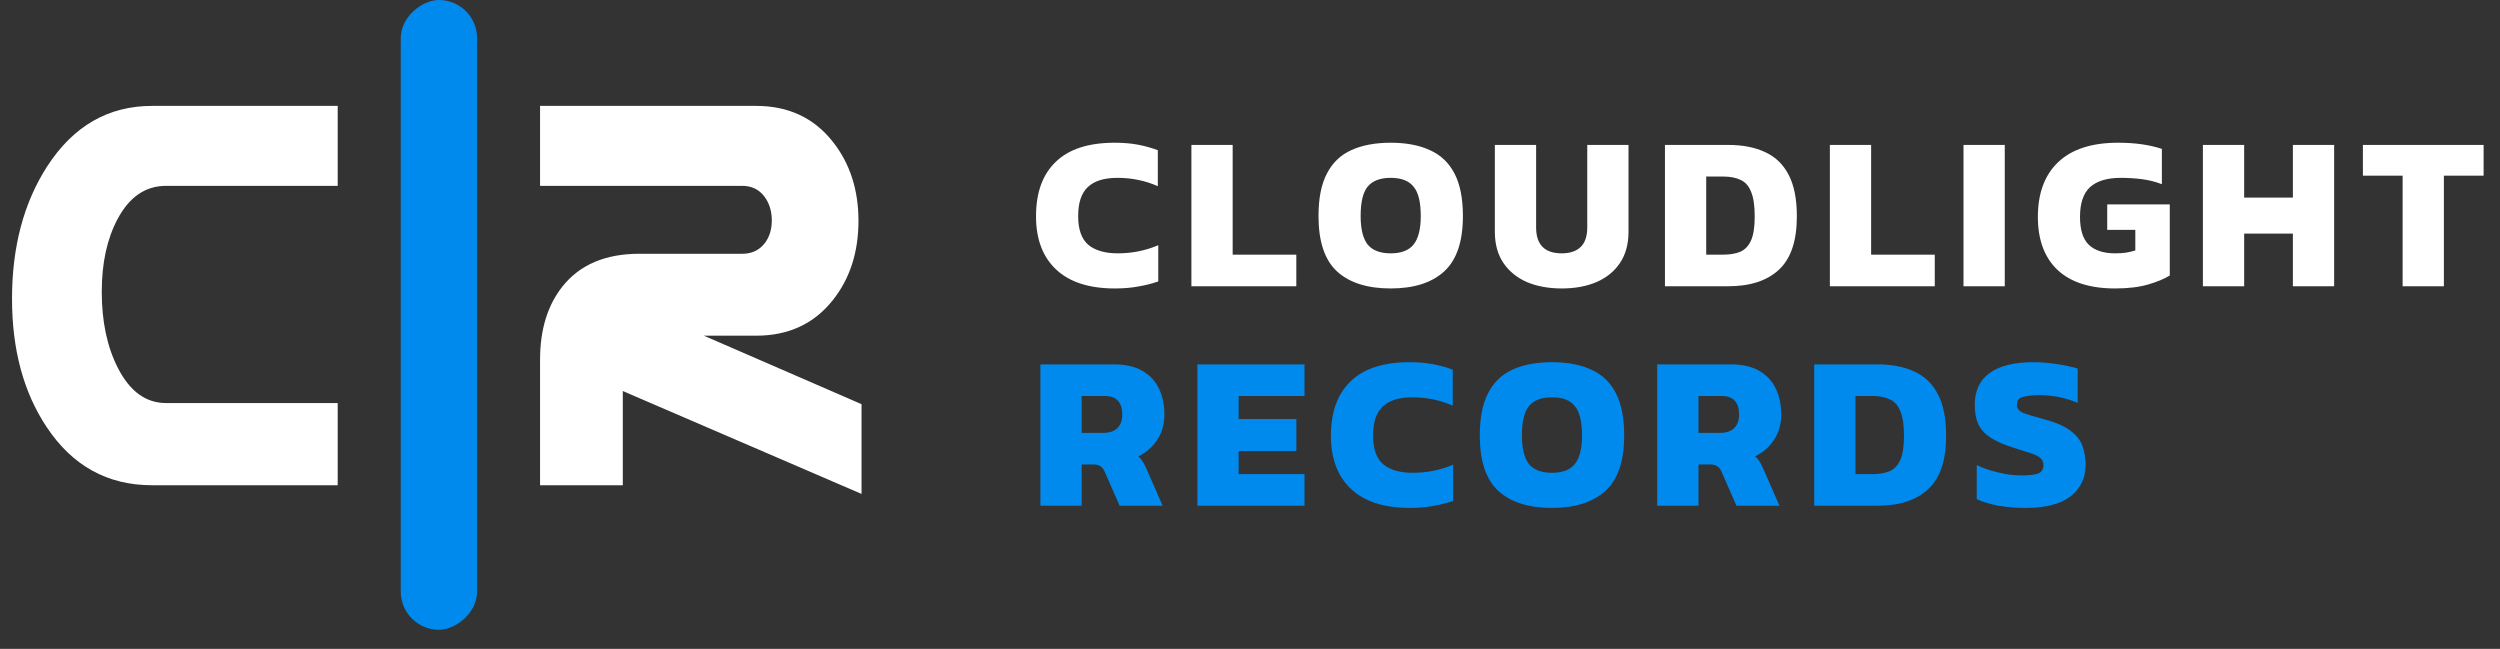
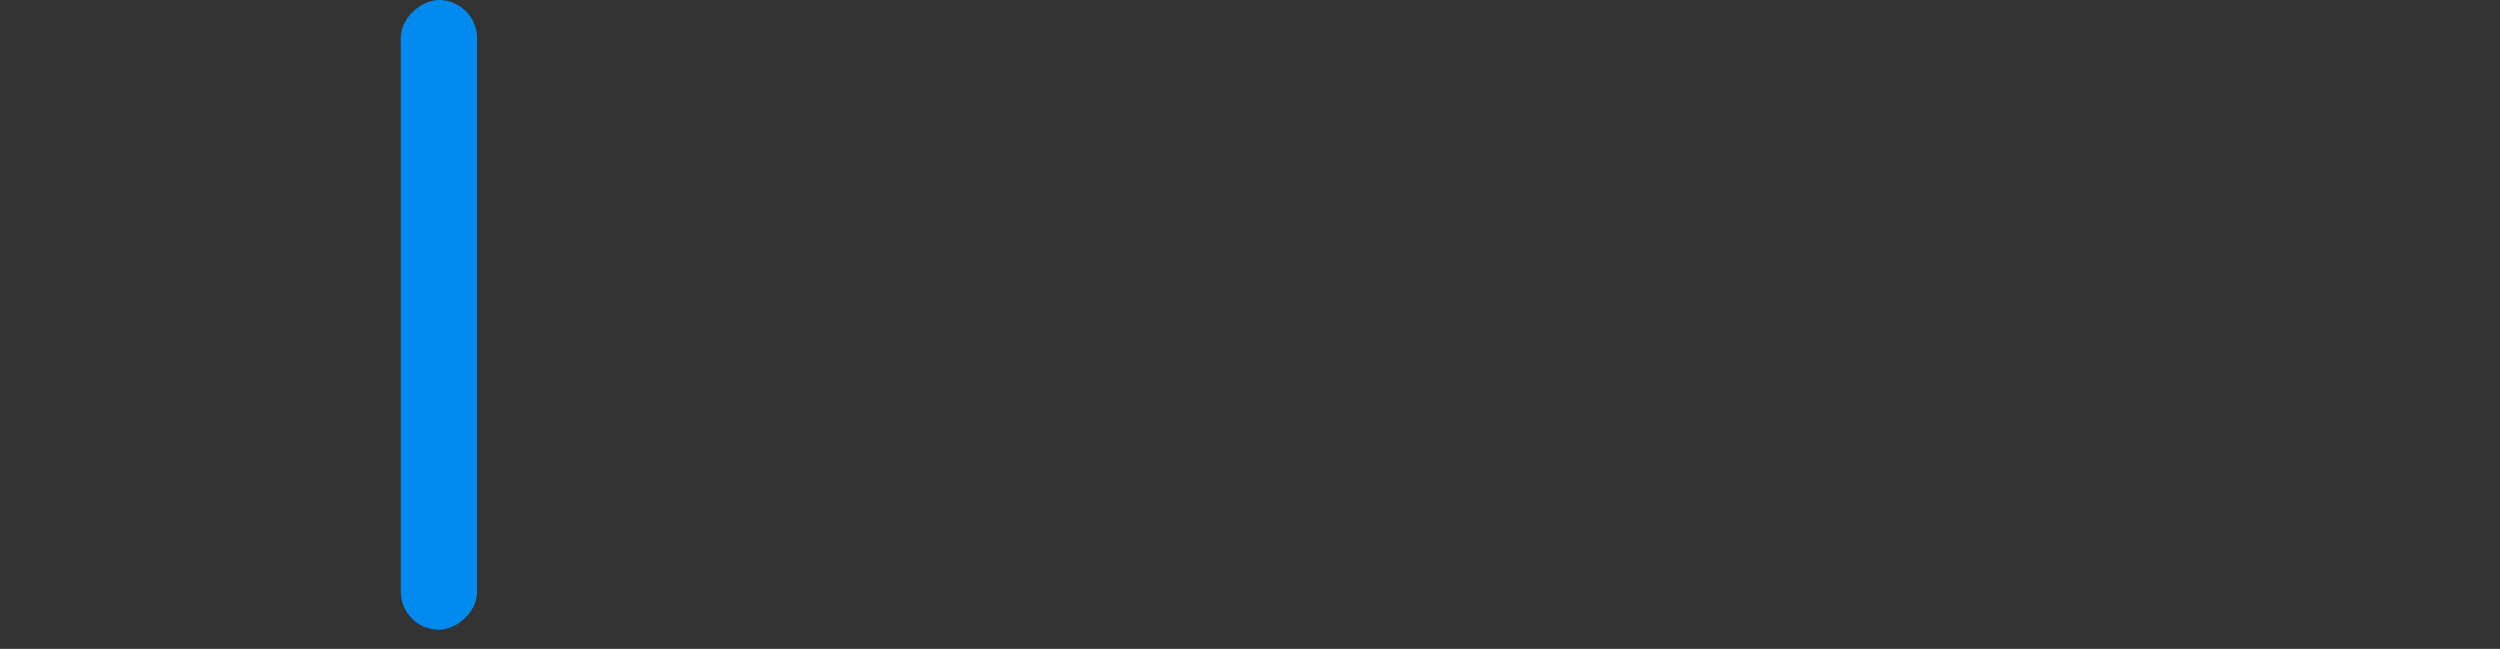
<svg xmlns="http://www.w3.org/2000/svg" width="262" height="68" viewBox="0 0 262 68" fill="none">
  <rect x="0" y="0" width="262" height="68" fill="#333333" stroke="none" />
-   <path d="M116.832 30.23C114.149 30.23 112.102 29.571 110.691 28.252C109.28 26.933 108.575 25.07 108.575 22.663C108.575 20.179 109.265 18.278 110.645 16.959C112.025 15.625 114.08 14.958 116.809 14.958C117.729 14.958 118.549 15.027 119.27 15.165C119.991 15.303 120.681 15.495 121.34 15.74V19.512C120.021 18.929 118.611 18.638 117.108 18.638C115.713 18.638 114.678 18.96 114.003 19.604C113.328 20.233 112.991 21.252 112.991 22.663C112.991 24.043 113.344 25.04 114.049 25.653C114.77 26.251 115.805 26.55 117.154 26.55C117.89 26.55 118.603 26.481 119.293 26.343C119.998 26.205 120.696 25.99 121.386 25.699V29.494C120.727 29.724 120.029 29.9 119.293 30.023C118.572 30.161 117.752 30.23 116.832 30.23ZM124.859 30V15.188H129.183V26.688H135.853V30H124.859ZM145.746 30.23C143.292 30.23 141.414 29.632 140.111 28.436C138.823 27.24 138.179 25.308 138.179 22.64C138.179 20.8 138.47 19.32 139.053 18.201C139.635 17.066 140.486 16.246 141.606 15.74C142.74 15.219 144.12 14.958 145.746 14.958C147.371 14.958 148.743 15.219 149.863 15.74C150.997 16.246 151.856 17.066 152.439 18.201C153.021 19.32 153.313 20.8 153.313 22.64C153.313 25.308 152.661 27.24 151.358 28.436C150.054 29.632 148.184 30.23 145.746 30.23ZM145.746 26.55C146.85 26.55 147.647 26.243 148.138 25.63C148.644 25.001 148.897 24.005 148.897 22.64C148.897 21.183 148.644 20.156 148.138 19.558C147.647 18.945 146.85 18.638 145.746 18.638C144.642 18.638 143.837 18.945 143.331 19.558C142.84 20.156 142.595 21.183 142.595 22.64C142.595 24.005 142.84 25.001 143.331 25.63C143.837 26.243 144.642 26.55 145.746 26.55ZM163.676 30.23C162.296 30.23 161.077 30.008 160.019 29.563C158.976 29.103 158.156 28.436 157.558 27.562C156.96 26.673 156.661 25.584 156.661 24.296V15.188H160.985V23.836C160.985 25.645 161.882 26.55 163.676 26.55C164.535 26.55 165.194 26.328 165.654 25.883C166.114 25.438 166.344 24.756 166.344 23.836V15.188H170.668V24.296C170.668 25.584 170.369 26.673 169.771 27.562C169.188 28.436 168.368 29.103 167.31 29.563C166.267 30.008 165.056 30.23 163.676 30.23ZM174.487 30V15.188H181.111C182.629 15.188 183.924 15.441 184.998 15.947C186.071 16.438 186.891 17.235 187.459 18.339C188.026 19.428 188.31 20.877 188.31 22.686C188.31 25.231 187.689 27.087 186.447 28.252C185.205 29.417 183.426 30 181.111 30H174.487ZM178.811 26.688H180.559C181.279 26.688 181.885 26.588 182.376 26.389C182.866 26.174 183.242 25.783 183.503 25.216C183.763 24.633 183.894 23.79 183.894 22.686C183.894 21.582 183.771 20.731 183.526 20.133C183.296 19.52 182.935 19.098 182.445 18.868C181.954 18.623 181.325 18.5 180.559 18.5H178.811V26.688ZM191.77 30V15.188H196.094V26.688H202.764V30H191.77ZM205.775 30V15.188H210.099V30H205.775ZM221.665 30.23C219.028 30.23 217.019 29.586 215.639 28.298C214.259 26.995 213.569 25.139 213.569 22.732C213.569 20.248 214.282 18.331 215.708 16.982C217.134 15.633 219.22 14.958 221.964 14.958C222.884 14.958 223.712 15.012 224.448 15.119C225.2 15.226 225.905 15.387 226.564 15.602V19.305C225.89 19.044 225.192 18.868 224.471 18.776C223.751 18.684 223.015 18.638 222.263 18.638C220.837 18.638 219.764 18.96 219.043 19.604C218.338 20.248 217.985 21.291 217.985 22.732C217.985 24.081 218.292 25.055 218.905 25.653C219.534 26.251 220.454 26.55 221.665 26.55C222.064 26.55 222.44 26.527 222.792 26.481C223.145 26.42 223.475 26.343 223.781 26.251V24.089H220.837V21.421H227.392V28.873C226.825 29.226 226.066 29.54 225.115 29.816C224.18 30.092 223.03 30.23 221.665 30.23ZM230.864 30V15.188H235.188V20.708H240.294V15.188H244.618V30H240.294V24.48H235.188V30H230.864ZM251.795 30V18.408H247.632V15.188H260.282V18.408H256.119V30H251.795Z" fill="white" />
-   <path d="M109.035 53V38.188H116.74C117.951 38.188 118.94 38.41 119.707 38.855C120.489 39.3 121.072 39.921 121.455 40.718C121.838 41.5 122.03 42.412 122.03 43.455C122.03 44.452 121.777 45.333 121.271 46.1C120.78 46.851 120.121 47.426 119.293 47.825C119.462 47.963 119.607 48.132 119.73 48.331C119.853 48.515 119.991 48.776 120.144 49.113L121.846 53H117.338L115.774 49.435C115.651 49.159 115.498 48.967 115.314 48.86C115.145 48.737 114.9 48.676 114.578 48.676H113.359V53H109.035ZM113.359 45.364H115.636C116.265 45.364 116.748 45.203 117.085 44.881C117.438 44.544 117.614 44.068 117.614 43.455C117.614 42.152 117.001 41.5 115.774 41.5H113.359V45.364ZM125.488 53V38.188H136.712V41.5H129.812V43.915H135.861V47.273H129.812V49.688H136.712V53H125.488ZM147.738 53.23C145.055 53.23 143.008 52.571 141.597 51.252C140.187 49.933 139.481 48.07 139.481 45.663C139.481 43.179 140.171 41.278 141.551 39.959C142.931 38.625 144.986 37.958 147.715 37.958C148.635 37.958 149.456 38.027 150.176 38.165C150.897 38.303 151.587 38.495 152.246 38.74V42.512C150.928 41.929 149.517 41.638 148.014 41.638C146.619 41.638 145.584 41.96 144.909 42.604C144.235 43.233 143.897 44.252 143.897 45.663C143.897 47.043 144.25 48.04 144.955 48.653C145.676 49.251 146.711 49.55 148.06 49.55C148.796 49.55 149.509 49.481 150.199 49.343C150.905 49.205 151.602 48.99 152.292 48.699V52.494C151.633 52.724 150.935 52.9 150.199 53.023C149.479 53.161 148.658 53.23 147.738 53.23ZM162.648 53.23C160.194 53.23 158.316 52.632 157.013 51.436C155.725 50.24 155.081 48.308 155.081 45.64C155.081 43.8 155.372 42.32 155.955 41.201C156.537 40.066 157.388 39.246 158.508 38.74C159.642 38.219 161.022 37.958 162.648 37.958C164.273 37.958 165.645 38.219 166.765 38.74C167.899 39.246 168.758 40.066 169.341 41.201C169.923 42.32 170.215 43.8 170.215 45.64C170.215 48.308 169.563 50.24 168.26 51.436C166.956 52.632 165.086 53.23 162.648 53.23ZM162.648 49.55C163.752 49.55 164.549 49.243 165.04 48.63C165.546 48.001 165.799 47.005 165.799 45.64C165.799 44.183 165.546 43.156 165.04 42.558C164.549 41.945 163.752 41.638 162.648 41.638C161.544 41.638 160.739 41.945 160.233 42.558C159.742 43.156 159.497 44.183 159.497 45.64C159.497 47.005 159.742 48.001 160.233 48.63C160.739 49.243 161.544 49.55 162.648 49.55ZM173.678 53V38.188H181.383C182.594 38.188 183.583 38.41 184.35 38.855C185.132 39.3 185.715 39.921 186.098 40.718C186.481 41.5 186.673 42.412 186.673 43.455C186.673 44.452 186.42 45.333 185.914 46.1C185.423 46.851 184.764 47.426 183.936 47.825C184.105 47.963 184.25 48.132 184.373 48.331C184.496 48.515 184.634 48.776 184.787 49.113L186.489 53H181.981L180.417 49.435C180.294 49.159 180.141 48.967 179.957 48.86C179.788 48.737 179.543 48.676 179.221 48.676H178.002V53H173.678ZM178.002 45.364H180.279C180.908 45.364 181.391 45.203 181.728 44.881C182.081 44.544 182.257 44.068 182.257 43.455C182.257 42.152 181.644 41.5 180.417 41.5H178.002V45.364ZM190.131 53V38.188H196.755C198.273 38.188 199.568 38.441 200.642 38.947C201.715 39.438 202.535 40.235 203.103 41.339C203.67 42.428 203.954 43.877 203.954 45.686C203.954 48.231 203.333 50.087 202.091 51.252C200.849 52.417 199.07 53 196.755 53H190.131ZM194.455 49.688H196.203C196.923 49.688 197.529 49.588 198.02 49.389C198.51 49.174 198.886 48.783 199.147 48.216C199.407 47.633 199.538 46.79 199.538 45.686C199.538 44.582 199.415 43.731 199.17 43.133C198.94 42.52 198.579 42.098 198.089 41.868C197.598 41.623 196.969 41.5 196.203 41.5H194.455V49.688ZM212.268 53.23C211.271 53.23 210.328 53.153 209.439 53C208.549 52.831 207.79 52.601 207.162 52.31V48.745C207.852 49.067 208.618 49.328 209.462 49.527C210.305 49.726 211.095 49.826 211.831 49.826C212.597 49.826 213.172 49.765 213.556 49.642C213.954 49.504 214.154 49.205 214.154 48.745C214.154 48.423 214.039 48.17 213.809 47.986C213.594 47.802 213.249 47.633 212.774 47.48C212.314 47.327 211.708 47.135 210.957 46.905C209.96 46.583 209.17 46.23 208.588 45.847C208.005 45.464 207.583 44.996 207.323 44.444C207.077 43.892 206.955 43.217 206.955 42.42C206.955 40.963 207.468 39.859 208.496 39.108C209.538 38.341 211.079 37.958 213.119 37.958C213.931 37.958 214.767 38.027 215.626 38.165C216.5 38.303 217.205 38.456 217.742 38.625V42.213C217.021 41.922 216.331 41.715 215.672 41.592C215.012 41.469 214.391 41.408 213.809 41.408C213.134 41.408 212.559 41.462 212.084 41.569C211.608 41.676 211.371 41.952 211.371 42.397C211.371 42.78 211.57 43.064 211.969 43.248C212.383 43.417 213.111 43.639 214.154 43.915C215.365 44.237 216.285 44.628 216.914 45.088C217.558 45.548 217.995 46.085 218.225 46.698C218.455 47.296 218.57 47.978 218.57 48.745C218.57 50.094 218.048 51.183 217.006 52.011C215.963 52.824 214.384 53.23 212.268 53.23Z" fill="#008AEE" />
  <rect x="50" width="66" height="8" rx="4" transform="rotate(90 50 0)" fill="#008AEE" />
-   <path d="M35.391 50.853L15.938 50.853C11.27 50.853 7.588 48.822 4.893 44.76C2.471 41.127 1.26 36.645 1.26 31.312C1.26 25.863 2.49 21.234 4.951 17.426C7.686 13.207 11.348 11.098 15.938 11.098L35.391 11.098L35.391 19.477L17.402 19.477C15.254 19.477 13.565 20.629 12.334 22.934C11.221 25.004 10.664 27.553 10.664 30.58C10.664 33.705 11.23 36.371 12.363 38.578C13.613 41.02 15.293 42.24 17.402 42.24L35.391 42.24L35.391 50.853ZM90.289 51.762L65.269 40.98L65.269 50.853L56.598 50.853L56.598 37.699C56.598 34.535 57.389 31.967 58.971 29.994C60.787 27.729 63.463 26.596 66.998 26.596L77.779 26.596C78.775 26.596 79.557 26.234 80.123 25.512C80.631 24.867 80.885 24.066 80.885 23.109C80.885 22.133 80.631 21.303 80.123 20.619C79.557 19.857 78.775 19.477 77.779 19.477L56.598 19.477L56.598 11.098L79.244 11.098C82.623 11.098 85.299 12.348 87.272 14.848C89.068 17.113 89.967 19.877 89.967 23.139C89.967 26.42 89.078 29.184 87.301 31.43C85.328 33.93 82.643 35.18 79.244 35.18L73.766 35.18L90.289 42.357L90.289 51.762Z" fill="white" />
</svg>